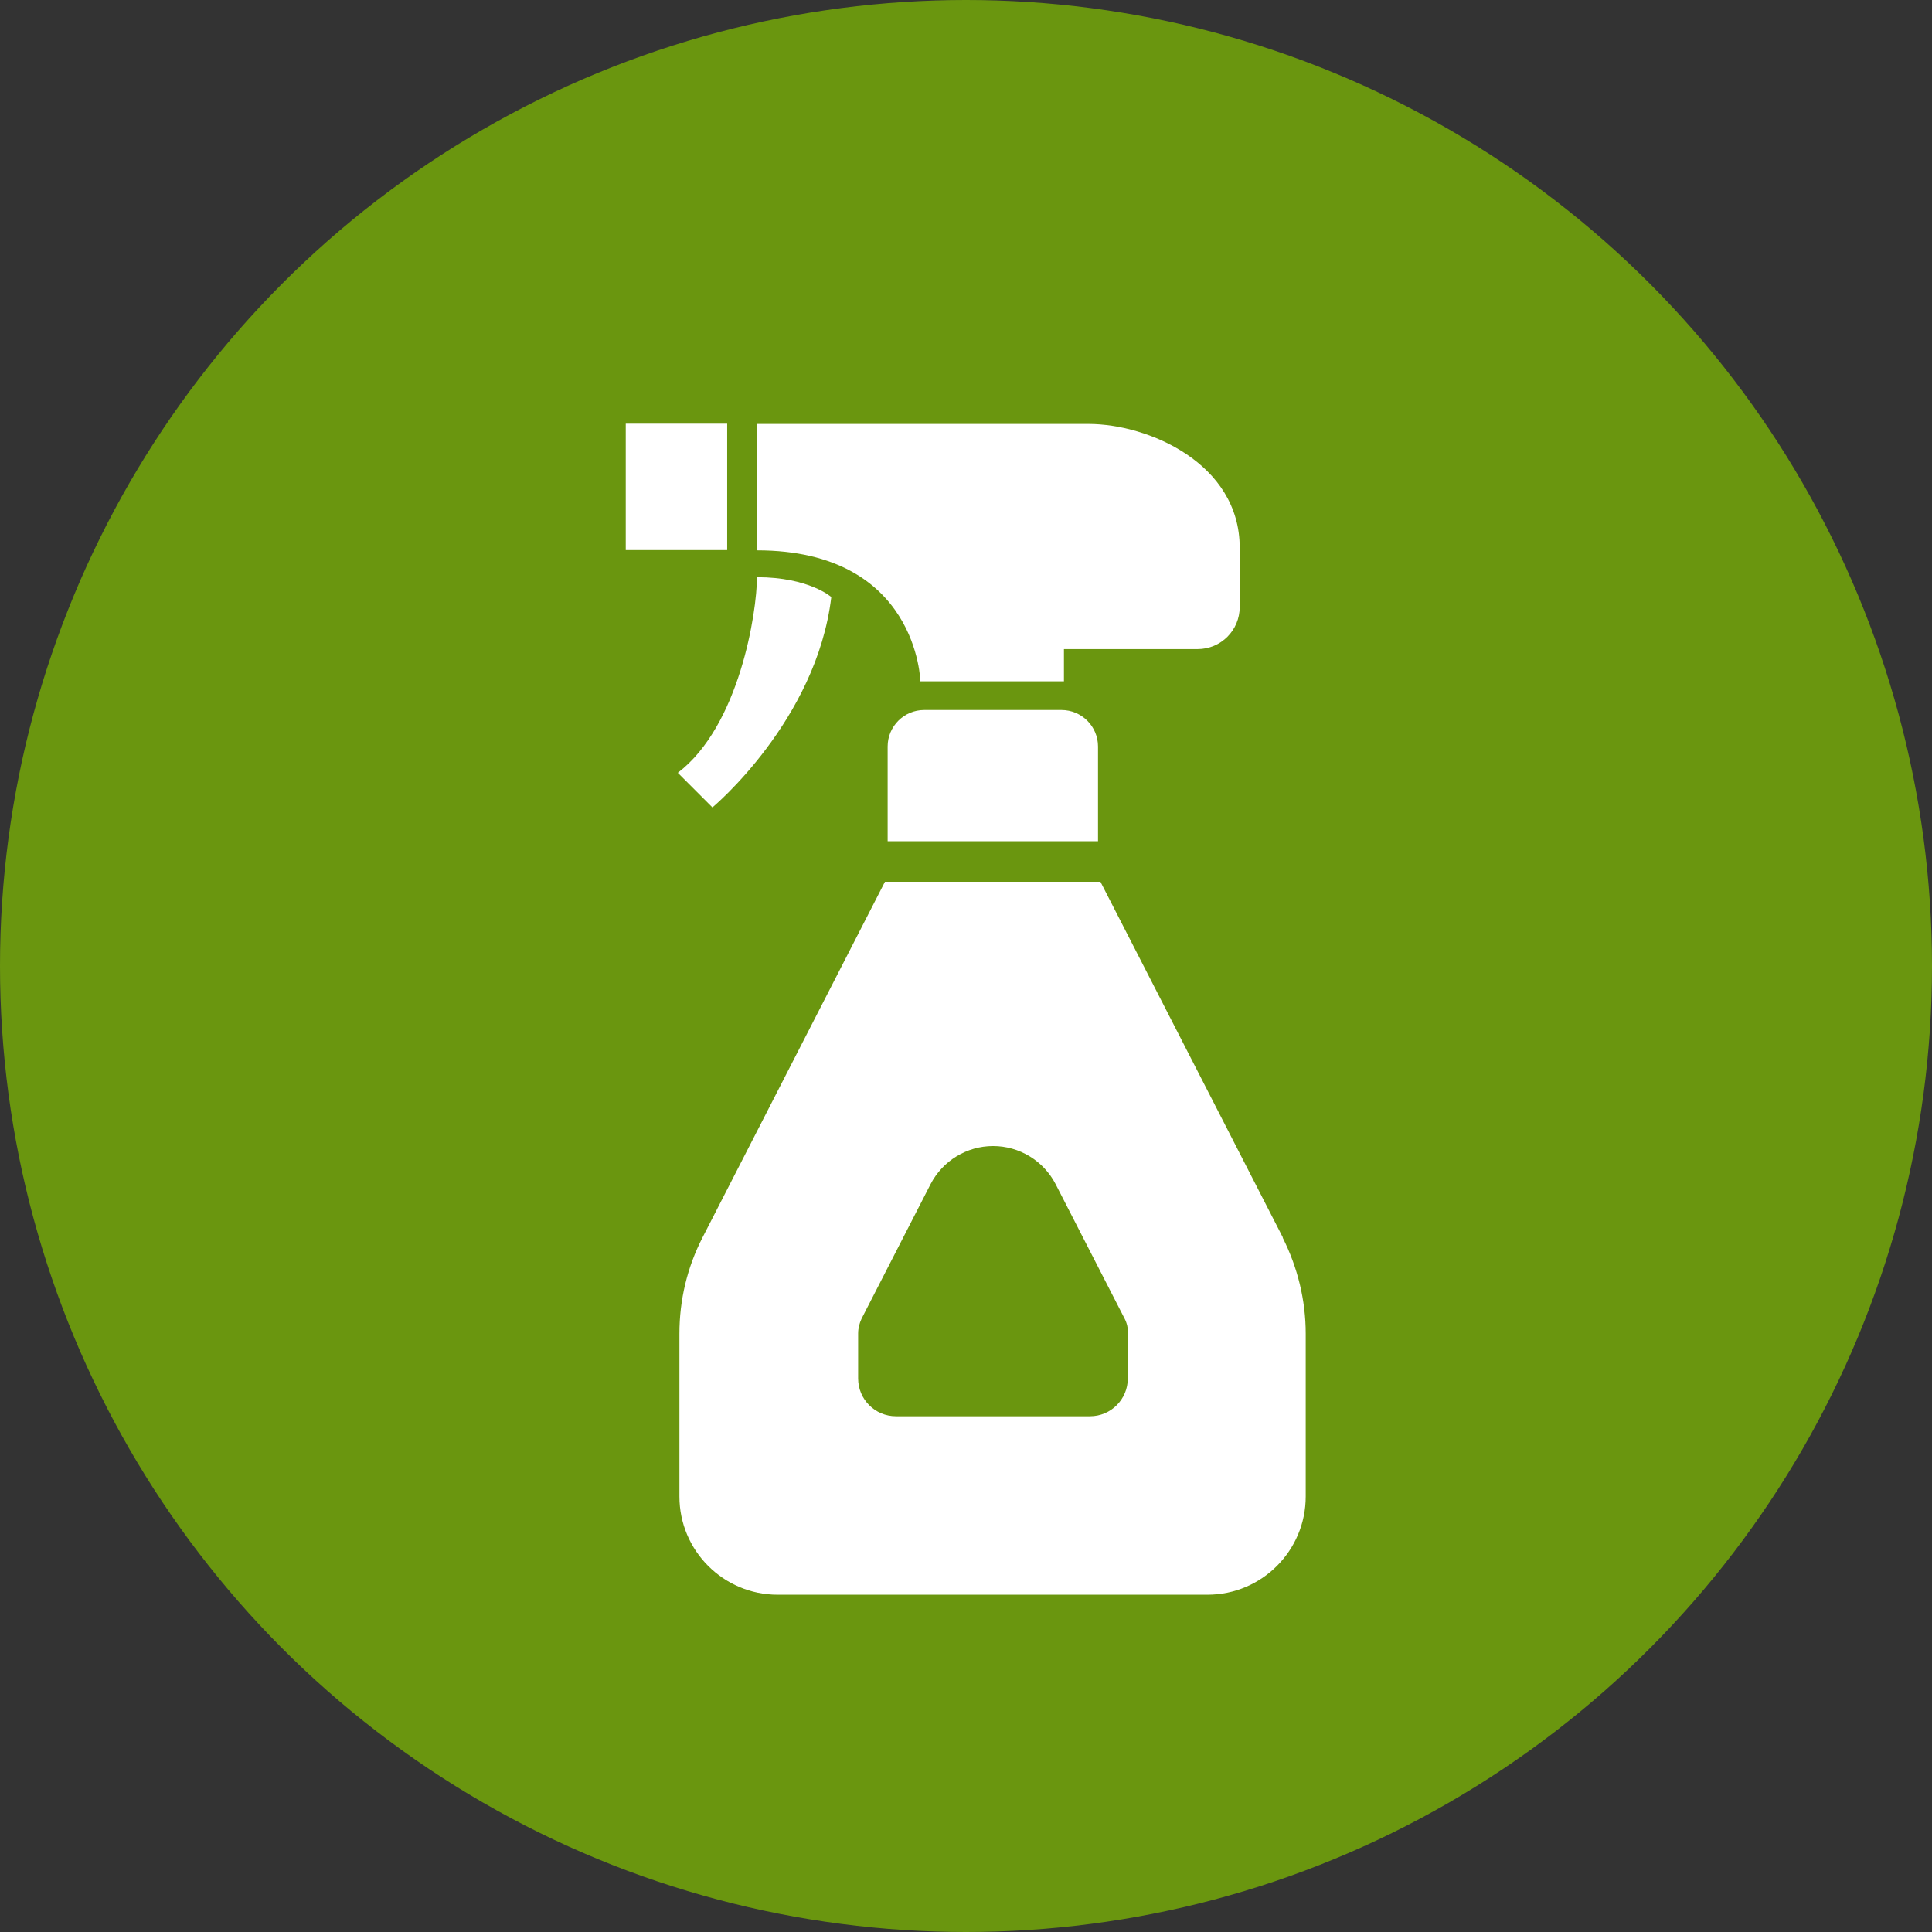
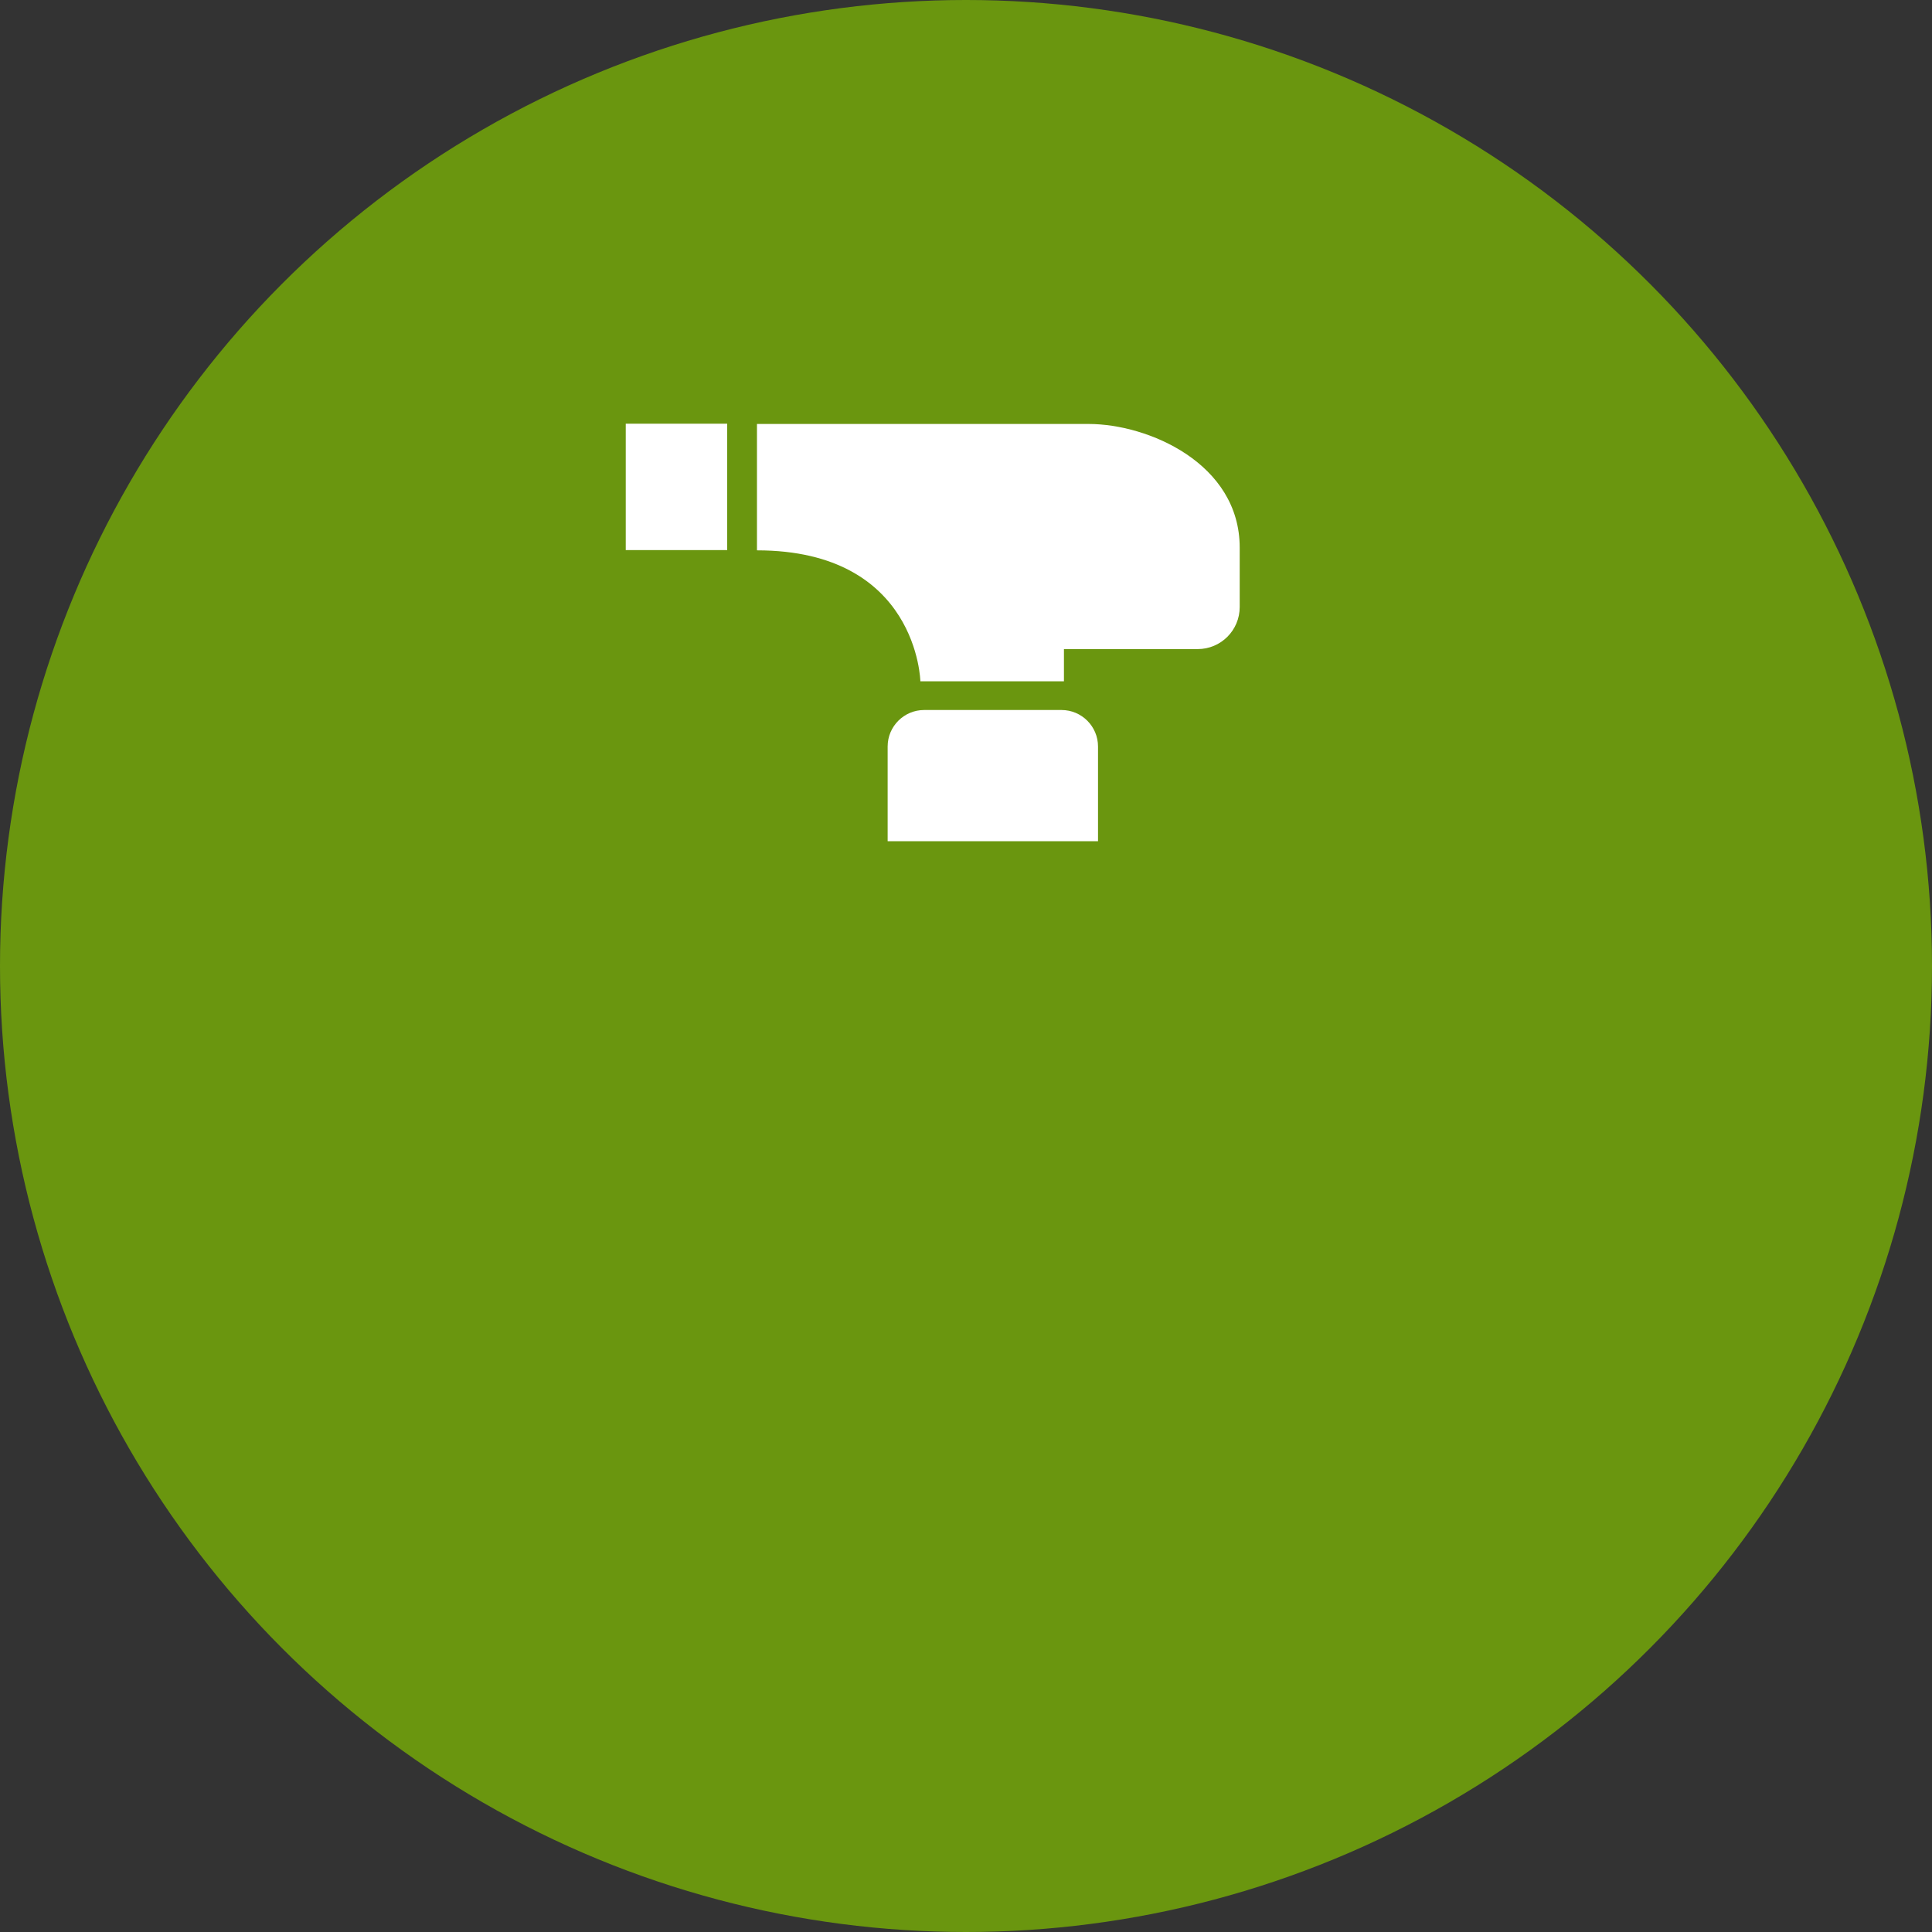
<svg xmlns="http://www.w3.org/2000/svg" id="_レイヤー_2" width="72" height="72" viewBox="0 0 72 72">
  <rect x="0" y="0" width="72" height="72" fill="#333333" stroke="none" />
  <defs>
    <style>.cls-1{fill:#fff;}.cls-2{fill:#6a960f;}</style>
  </defs>
  <g id="_コンテンツ">
    <circle class="cls-2" cx="36" cy="36" r="36" />
    <path class="cls-1" d="M34.3,25.39h5.35v-1.2h4.98c.87,0,1.57-.7,1.57-1.57v-2.21c0-3.14-3.41-4.61-5.63-4.61h-12.36v4.71c6,0,6.09,4.89,6.09,4.89Z" />
    <rect class="cls-1" x="23.32" y="15.79" width="3.78" height="4.71" />
-     <path class="cls-1" d="M30.98,22.25s-.83-.74-2.77-.74c0,1.29-.65,5.54-2.95,7.29l1.29,1.29s3.88-3.23,4.43-7.84Z" />
    <path class="cls-1" d="M34.44,26.46c-.75,0-1.36.61-1.36,1.36v3.53h7.84v-3.53c0-.75-.61-1.36-1.36-1.36h-5.12Z" />
-     <path class="cls-1" d="M47.81,46.12l-6.8-13.26h-8.03l-6.8,13.26c-.57,1.11-.86,2.33-.86,3.58v6.07c0,2.02,1.64,3.66,3.66,3.66h16.02c2.02,0,3.66-1.64,3.66-3.66v-6.07c0-1.24-.3-2.47-.86-3.58ZM42.03,51.37c0,.78-.63,1.41-1.41,1.41h-7.23c-.78,0-1.41-.63-1.41-1.41v-1.68c0-.19.05-.38.13-.55l2.57-5.01c.45-.87,1.35-1.42,2.33-1.42s1.88.55,2.33,1.42l2.57,5.01c.09.17.13.36.13.55v1.68Z" />
  </g>
</svg>